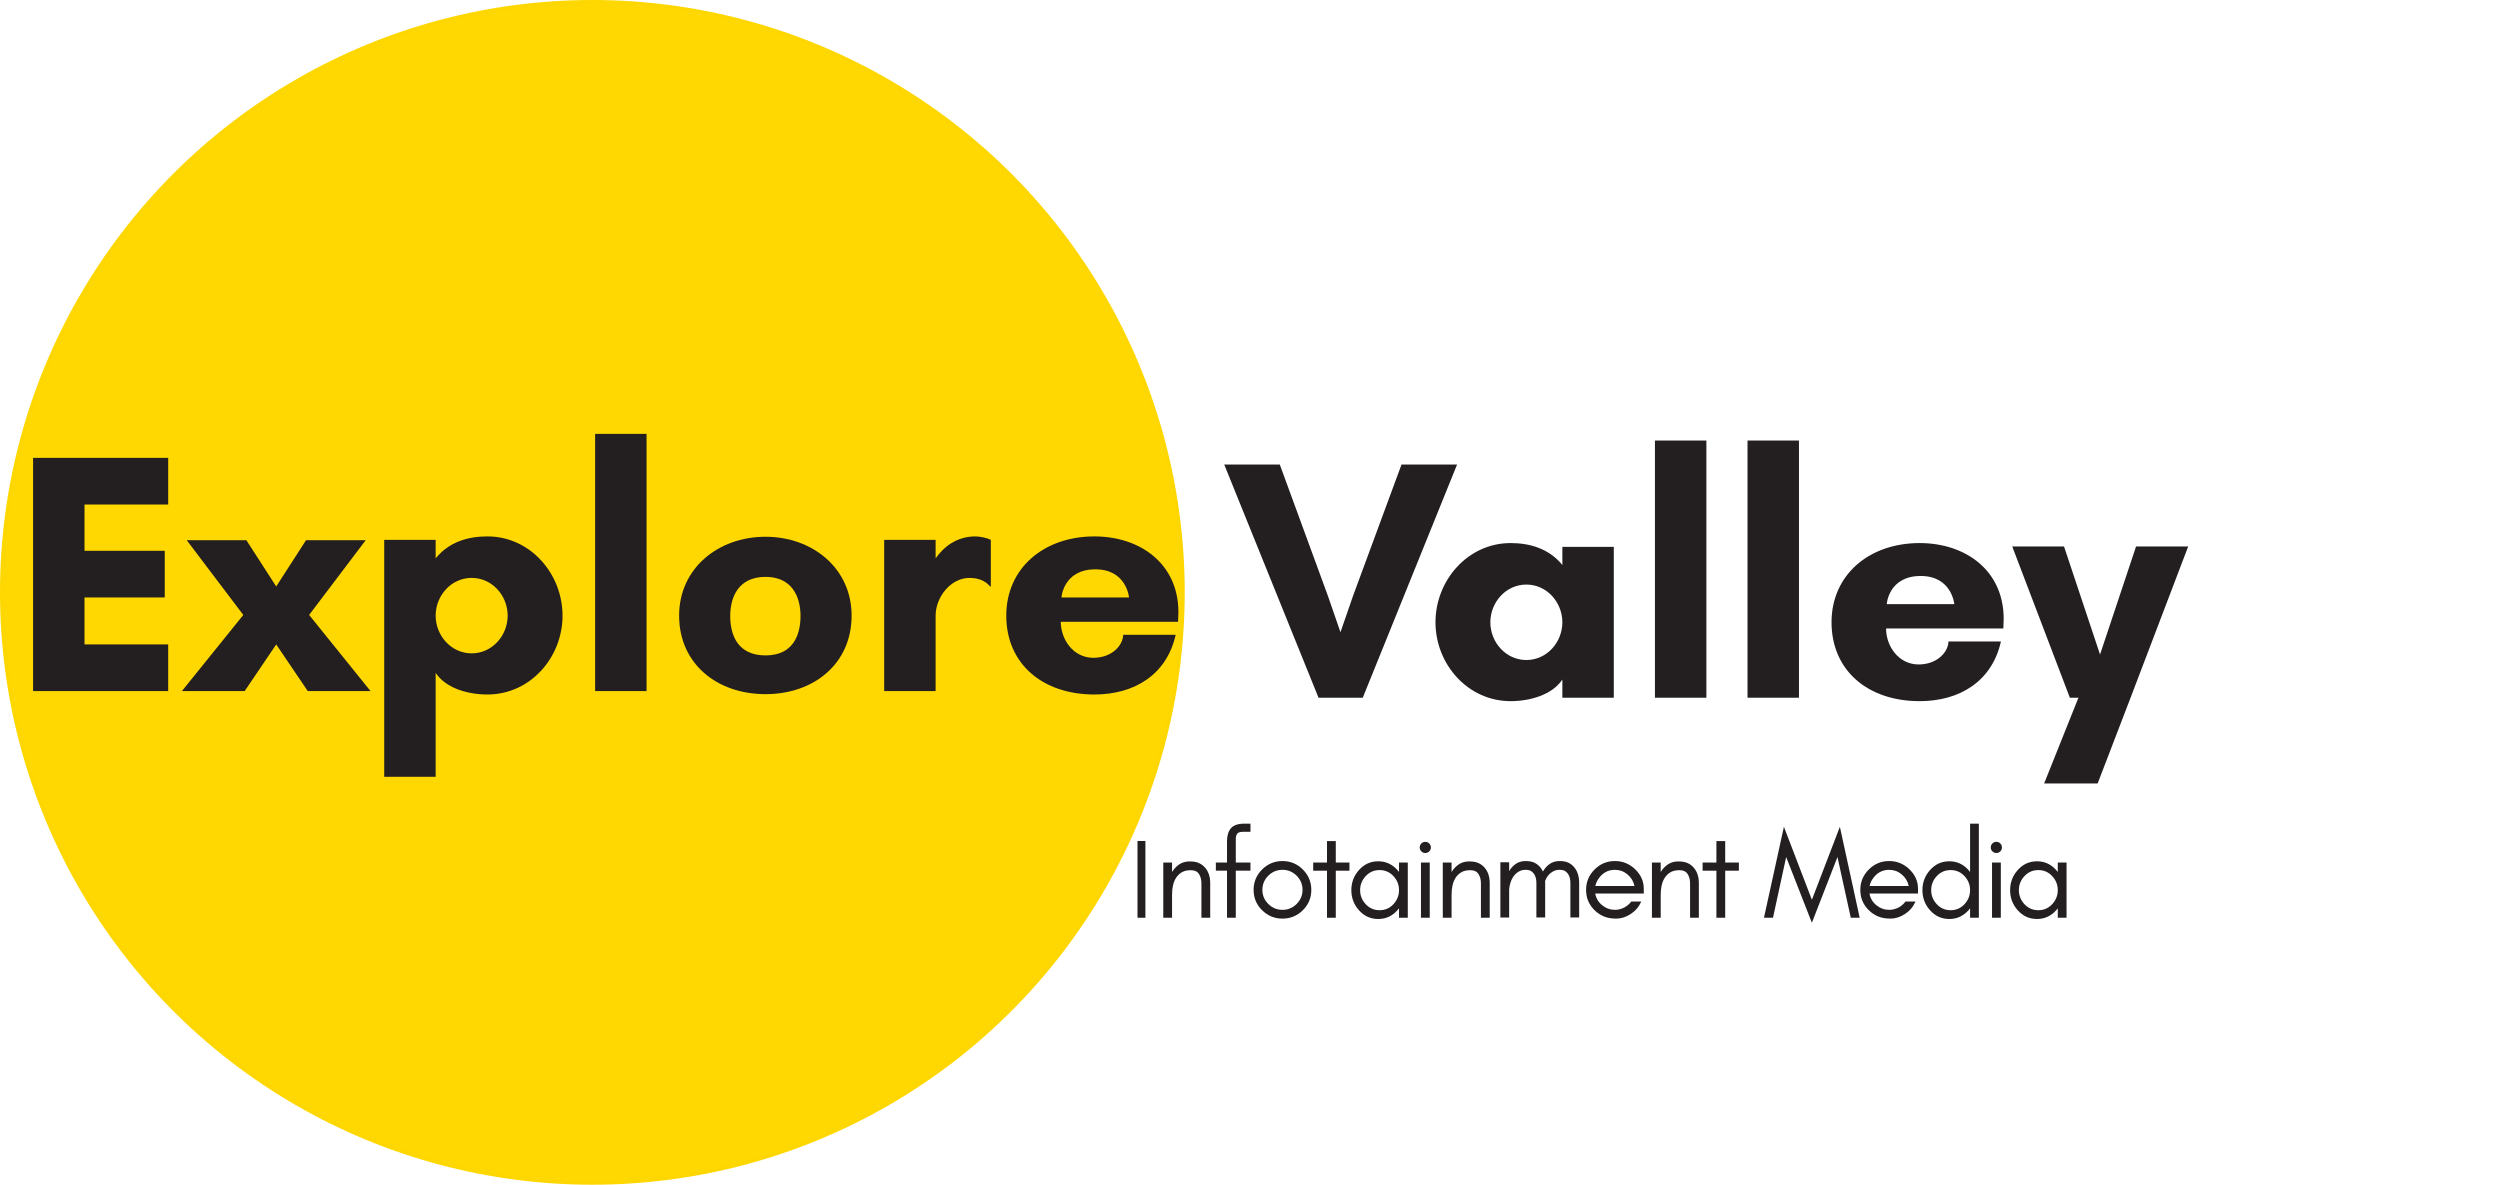
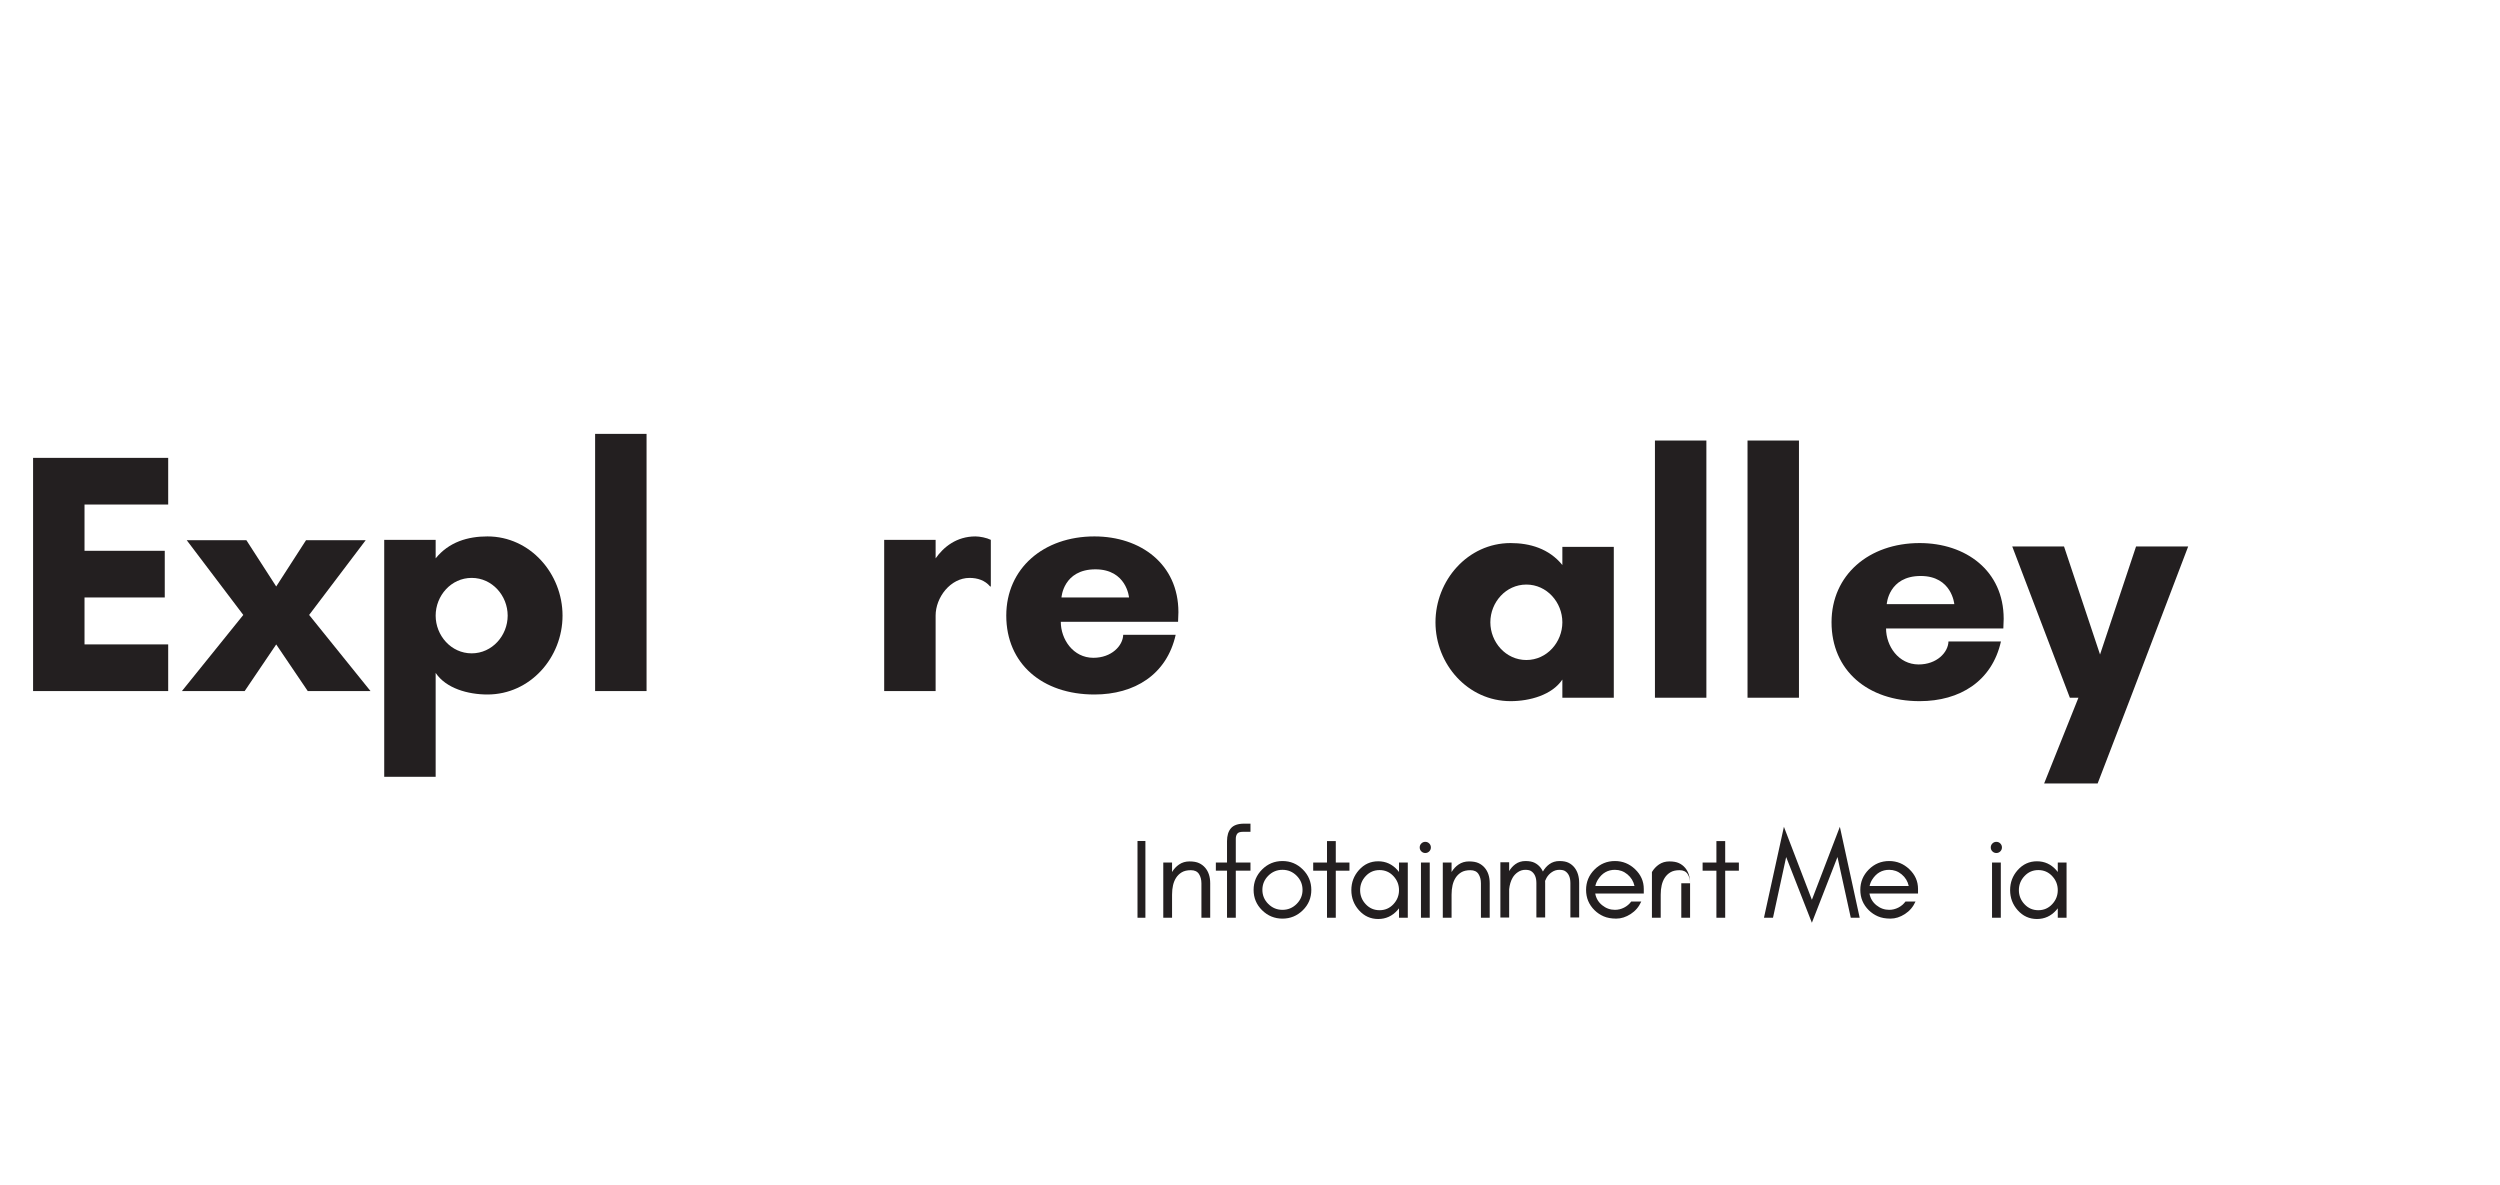
<svg xmlns="http://www.w3.org/2000/svg" viewBox="0 0 597.808 283.296">
  <g id="Layer_1">
-     <circle cx="141.648" cy="141.648" r="141.148" style="fill:#fed800; stroke:#fed700; stroke-miterlimit:10;" />
-   </g>
+     </g>
  <g id="Layer_2">
    <path d="M40.218,165.25H7.91v-55.761h32.309v11.152h-20.008v11.07h19.188v11.152h-19.188v11.233h20.008v11.152Z" style="fill:#231f20;" />
    <path d="M58.913,129.17l7.134,11.07,7.134-11.07h14.268l-13.53,17.876,14.678,18.204h-15.006l-7.544-11.152-7.544,11.152h-15.006l14.678-18.204-13.53-17.876h14.268Z" style="fill:#231f20;" />
    <path d="M91.876,185.75v-56.662h12.3v4.428c3.198-3.936,7.708-5.248,12.382-5.248,10.25,0,17.958,8.938,17.958,18.942s-7.708,18.86-17.958,18.86c-4.674,0-9.922-1.477-12.382-5.166v24.846h-12.3ZM112.786,156.231c4.92,0,8.61-4.265,8.61-9.021s-3.69-9.02-8.61-9.02-8.61,4.264-8.61,9.02,3.69,9.021,8.61,9.021Z" style="fill:#231f20;" />
    <path d="M142.306,165.25v-61.5h12.3v61.5h-12.3Z" style="fill:#231f20;" />
-     <path d="M203.64,147.21c0,11.562-9.102,18.778-20.582,18.778-11.562,0-20.664-7.217-20.664-18.778,0-11.316,9.348-18.86,20.664-18.86,11.234,0,20.582,7.544,20.582,18.86ZM191.423,147.292c0-4.51-1.968-9.348-8.364-9.348-6.479,0-8.446,4.838-8.446,9.348,0,4.592,1.805,9.43,8.446,9.43,6.561,0,8.364-4.838,8.364-9.43Z" style="fill:#231f20;" />
    <path d="M223.729,147.21v18.04h-12.3v-36.162h12.3v4.428c1.887-2.706,5.003-5.248,9.513-5.248,1.065,0,2.706.328,3.689.82v11.152h-.164c-1.229-1.477-3.033-2.05-4.92-2.05-4.592,0-8.118,4.674-8.118,9.02Z" style="fill:#231f20;" />
    <path d="M281.704,148.687h-28.044c0,4.182,2.952,8.609,7.79,8.609,4.346,0,7.052-2.87,7.134-5.494h12.546c-2.132,9.513-9.84,14.269-19.434,14.269-12.464,0-21.074-7.381-21.074-18.86,0-11.316,8.938-18.942,21.074-18.942,10.988,0,20.09,6.561,20.09,18.122,0,.738-.082,1.559-.082,2.297ZM269.978,142.865s-.574-6.725-8.036-6.725c-7.708,0-8.118,6.725-8.118,6.725h16.154Z" style="fill:#231f20;" />
-     <path d="M325.871,166.842h-10.579l-22.55-55.761h13.284l11.479,31.325,3.034,8.773,3.034-8.773,11.563-31.325h13.284l-22.551,55.761Z" style="fill:#231f20;" />
    <path d="M385.897,166.842h-12.301v-4.346c-2.46,3.689-7.79,5.166-12.382,5.166-10.25,0-17.958-8.856-17.958-18.86s7.708-18.942,17.958-18.942c4.592,0,9.185,1.312,12.382,5.248v-4.346h12.301v36.08ZM364.987,139.782c-4.92,0-8.61,4.264-8.61,9.02s3.69,9.021,8.61,9.021,8.609-4.265,8.609-9.021-3.689-9.02-8.609-9.02Z" style="fill:#231f20;" />
    <path d="M395.735,166.842v-61.5h12.3v61.5h-12.3Z" style="fill:#231f20;" />
    <path d="M417.873,166.842v-61.5h12.3v61.5h-12.3Z" style="fill:#231f20;" />
    <path d="M479.044,150.278h-28.044c0,4.182,2.952,8.609,7.79,8.609,4.346,0,7.052-2.87,7.134-5.494h12.546c-2.132,9.513-9.84,14.269-19.434,14.269-12.464,0-21.074-7.381-21.074-18.86,0-11.316,8.938-18.942,21.074-18.942,10.988,0,20.09,6.561,20.09,18.122,0,.738-.082,1.559-.082,2.297ZM467.319,144.456s-.574-6.725-8.036-6.725c-7.708,0-8.118,6.725-8.118,6.725h16.154Z" style="fill:#231f20;" />
    <path d="M488.801,187.342l8.2-20.5h-2.05l-13.776-36.162h12.383l8.609,25.83,8.61-25.83h12.464l-13.775,36.162-7.872,20.5h-12.793Z" style="fill:#231f20;" />
  </g>
  <g id="Layer_3">
    <rect x="269.978" y="196.953" width="327.83" height="81.021" style="fill:none;" />
    <path d="M272.003,219.454v-18.355h1.89v18.355h-1.89Z" style="fill:#231f20;" />
    <path d="M287.287,211.204c0-.859-.195-1.595-.585-2.204-.39-.61-1.035-.915-1.935-.915s-1.63.17-2.19.51-1.015.785-1.365,1.335c-.63.99-.945,2.325-.945,4.005v5.52h-2.1v-13.199h2.1v2.269c.439-.739,1-1.341,1.68-1.804.72-.49,1.55-.735,2.49-.735s1.7.136,2.28.405c.58.27,1.07.64,1.47,1.11.8.939,1.2,2.175,1.2,3.704v8.25h-2.1v-8.25Z" style="fill:#231f20;" />
    <path d="M297.217,198.905c-.7,0-1.16.159-1.38.479-.22.32-.33.71-.33,1.17v5.7h3.51v1.949h-3.51v11.25h-2.1v-11.25h-2.67v-1.949h2.67v-5.1c0-1.341.315-2.375.945-3.105.63-.729,1.685-1.095,3.165-1.095h1.5v1.95h-1.8Z" style="fill:#231f20;" />
    <path d="M311.541,217.654c-1.362,1.34-2.986,2.01-4.875,2.01s-3.513-.67-4.875-2.01c-1.35-1.329-2.025-2.948-2.025-4.86,0-1.899.675-3.524,2.025-4.874,1.35-1.351,2.975-2.025,4.875-2.025s3.525.675,4.875,2.025c1.35,1.35,2.025,2.975,2.025,4.874,0,1.912-.675,3.531-2.025,4.86ZM310.056,209.404c-.94-.939-2.07-1.41-3.39-1.41s-2.45.471-3.39,1.41c-.94.94-1.41,2.07-1.41,3.39,0,1.301.47,2.42,1.41,3.36.94.939,2.07,1.41,3.39,1.41s2.45-.471,3.39-1.41c.94-.94,1.41-2.06,1.41-3.36,0-1.319-.47-2.449-1.41-3.39Z" style="fill:#231f20;" />
    <path d="M314.016,206.254h3.3v-5.13h2.1v5.13h3.27v1.949h-3.27v11.25h-2.1v-11.25h-3.3v-1.949Z" style="fill:#231f20;" />
    <path d="M334.535,219.454v-2.254c-.118.154-.243.306-.375.454-1.247,1.399-2.782,2.1-4.605,2.1s-3.358-.7-4.604-2.1c-1.21-1.358-1.815-2.959-1.815-4.8s.605-3.441,1.815-4.8c1.247-1.4,2.782-2.1,4.604-2.1s3.358.699,4.605,2.1c.132.148.257.3.375.454v-2.254h2.1v13.199h-2.1ZM333.201,209.494c-.895-.96-2-1.439-3.315-1.439s-2.42.479-3.315,1.439c-.89.955-1.335,2.075-1.335,3.36s.445,2.404,1.335,3.359c.895.96,2,1.44,3.315,1.44s2.42-.48,3.315-1.44c.89-.955,1.335-2.074,1.335-3.359s-.445-2.405-1.335-3.36Z" style="fill:#231f20;" />
    <path d="M342.156,202.639c0,.37-.131.686-.391.945s-.575.39-.944.39-.686-.13-.945-.39-.39-.575-.39-.945.13-.685.39-.945c.26-.26.575-.39.945-.39s.685.13.944.39c.26.261.391.575.391.945ZM339.785,219.454v-13.199h2.1v13.199h-2.1Z" style="fill:#231f20;" />
    <path d="M354.124,211.204c0-.859-.195-1.595-.585-2.204-.39-.61-1.035-.915-1.935-.915s-1.63.17-2.19.51c-.56.34-1.015.785-1.364,1.335-.63.99-.945,2.325-.945,4.005v5.52h-2.1v-13.199h2.1v2.269c.439-.739.999-1.341,1.68-1.804.72-.49,1.55-.735,2.49-.735s1.7.136,2.28.405c.579.27,1.069.64,1.47,1.11.8.939,1.199,2.175,1.199,3.704v8.25h-2.1v-8.25Z" style="fill:#231f20;" />
    <path d="M375.514,211.144c0-1.365-.43-2.32-1.29-2.865-.3-.189-.76-.285-1.38-.285s-1.2.181-1.74.54c-.54.36-.97.82-1.29,1.38-.129.227-.244.468-.344.724.01.165.014.334.014.507v8.25h-2.1v-8.25c0-1.365-.43-2.32-1.29-2.865-.3-.189-.76-.285-1.38-.285s-1.2.181-1.739.54c-.54.36-.971.82-1.29,1.38-.428.749-.698,1.657-.811,2.727v6.754h-2.1v-13.2h2.1v2.104c.396-.672.892-1.224,1.485-1.653.689-.5,1.495-.75,2.415-.75s1.659.146,2.22.436c.56.29,1.024.675,1.395,1.154.218.282.402.588.555.918.406-.72.922-1.306,1.546-1.758.689-.5,1.494-.75,2.414-.75s1.66.146,2.221.436c.56.29,1.024.675,1.395,1.154.73.947,1.095,2.167,1.095,3.66v8.25h-2.1v-8.25Z" style="fill:#231f20;" />
    <path d="M393.064,213.663h-11.609c.202,1.134.752,2.063,1.649,2.79.914.74,1.935,1.11,3.061,1.11.76,0,1.484-.175,2.175-.525.689-.35,1.265-.835,1.725-1.455h2.4c-.561,1.26-1.405,2.255-2.535,2.985-1.13.729-2.28,1.095-3.45,1.095s-2.17-.18-3-.54-1.56-.85-2.189-1.47c-1.35-1.329-2.025-2.948-2.025-4.86,0-1.899.676-3.524,2.025-4.874,1.35-1.351,2.975-2.025,4.875-2.025,1.845,0,3.449.65,4.814,1.95,1.39,1.323,2.085,2.894,2.085,4.71v1.109ZM389.149,209.074c-.868-.72-1.863-1.08-2.984-1.08-1.711,0-3.061.775-4.05,2.325-.301.47-.511.985-.63,1.545h9.359c-.24-1.122-.806-2.052-1.695-2.79Z" style="fill:#231f20;" />
-     <path d="M404.133,211.204c0-.859-.194-1.595-.585-2.204-.39-.61-1.034-.915-1.935-.915s-1.63.17-2.189.51c-.561.34-1.016.785-1.365,1.335-.63.99-.945,2.325-.945,4.005v5.52h-2.1v-13.199h2.1v2.269c.439-.739,1-1.341,1.68-1.804.721-.49,1.551-.735,2.49-.735s1.7.136,2.28.405,1.069.64,1.47,1.11c.8.939,1.2,2.175,1.2,3.704v8.25h-2.101v-8.25Z" style="fill:#231f20;" />
+     <path d="M404.133,211.204c0-.859-.194-1.595-.585-2.204-.39-.61-1.034-.915-1.935-.915s-1.63.17-2.189.51c-.561.34-1.016.785-1.365,1.335-.63.99-.945,2.325-.945,4.005v5.52h-2.1v-13.199v2.269c.439-.739,1-1.341,1.68-1.804.721-.49,1.551-.735,2.49-.735s1.7.136,2.28.405,1.069.64,1.47,1.11c.8.939,1.2,2.175,1.2,3.704v8.25h-2.101v-8.25Z" style="fill:#231f20;" />
    <path d="M407.133,206.254h3.3v-5.13h2.101v5.13h3.27v1.949h-3.27v11.25h-2.101v-11.25h-3.3v-1.949Z" style="fill:#231f20;" />
    <path d="M439.382,204.934l-6.119,15.72-6.15-15.72-3.149,14.52h-2.16l4.77-21.749,6.69,17.459,6.689-17.459,4.74,21.749h-2.13l-3.181-14.52Z" style="fill:#231f20;" />
    <path d="M458.642,213.663h-11.609c.202,1.134.752,2.063,1.649,2.79.914.74,1.935,1.11,3.061,1.11.76,0,1.484-.175,2.175-.525.689-.35,1.265-.835,1.725-1.455h2.4c-.561,1.26-1.405,2.255-2.535,2.985-1.13.729-2.28,1.095-3.45,1.095s-2.17-.18-3-.54-1.56-.85-2.189-1.47c-1.35-1.329-2.025-2.948-2.025-4.86,0-1.899.676-3.524,2.025-4.874,1.35-1.351,2.975-2.025,4.875-2.025,1.845,0,3.449.65,4.814,1.95,1.39,1.323,2.085,2.894,2.085,4.71v1.109ZM454.727,209.074c-.868-.72-1.863-1.08-2.984-1.08-1.711,0-3.061.775-4.05,2.325-.301.47-.511.985-.63,1.545h9.359c-.24-1.122-.806-2.052-1.695-2.79Z" style="fill:#231f20;" />
-     <path d="M471.091,219.454v-2.254c-.117.154-.242.306-.375.454-1.246,1.399-2.781,2.1-4.604,2.1s-3.357-.7-4.604-2.1c-1.21-1.358-1.815-2.959-1.815-4.8s.605-3.441,1.815-4.8c1.247-1.4,2.781-2.1,4.604-2.1s3.358.699,4.604,2.1c.133.148.258.3.375.454v-11.554h2.101v22.499h-2.101ZM469.756,209.494c-.894-.96-1.999-1.439-3.314-1.439s-2.42.479-3.314,1.439c-.891.955-1.335,2.075-1.335,3.36s.444,2.404,1.335,3.359c.895.96,1.999,1.44,3.314,1.44s2.421-.48,3.314-1.44c.891-.955,1.335-2.074,1.335-3.359s-.444-2.405-1.335-3.36Z" style="fill:#231f20;" />
    <path d="M478.711,202.639c0,.37-.13.686-.39.945s-.575.39-.945.39-.685-.13-.944-.39c-.261-.26-.391-.575-.391-.945s.13-.685.391-.945.574-.39.944-.39.686.13.945.39c.26.261.39.575.39.945ZM476.341,219.454v-13.199h2.101v13.199h-2.101Z" style="fill:#231f20;" />
    <path d="M492.061,219.454v-2.254c-.117.154-.242.306-.375.454-1.246,1.399-2.781,2.1-4.604,2.1s-3.357-.7-4.604-2.1c-1.21-1.358-1.815-2.959-1.815-4.8s.605-3.441,1.815-4.8c1.247-1.4,2.781-2.1,4.604-2.1s3.358.699,4.604,2.1c.133.148.258.3.375.454v-2.254h2.101v13.199h-2.101ZM490.726,209.494c-.895-.96-1.999-1.439-3.314-1.439s-2.42.479-3.314,1.439c-.891.955-1.335,2.075-1.335,3.36s.444,2.404,1.335,3.359c.895.96,1.999,1.44,3.314,1.44s2.42-.48,3.314-1.44c.891-.955,1.335-2.074,1.335-3.359s-.444-2.405-1.335-3.36Z" style="fill:#231f20;" />
  </g>
</svg>